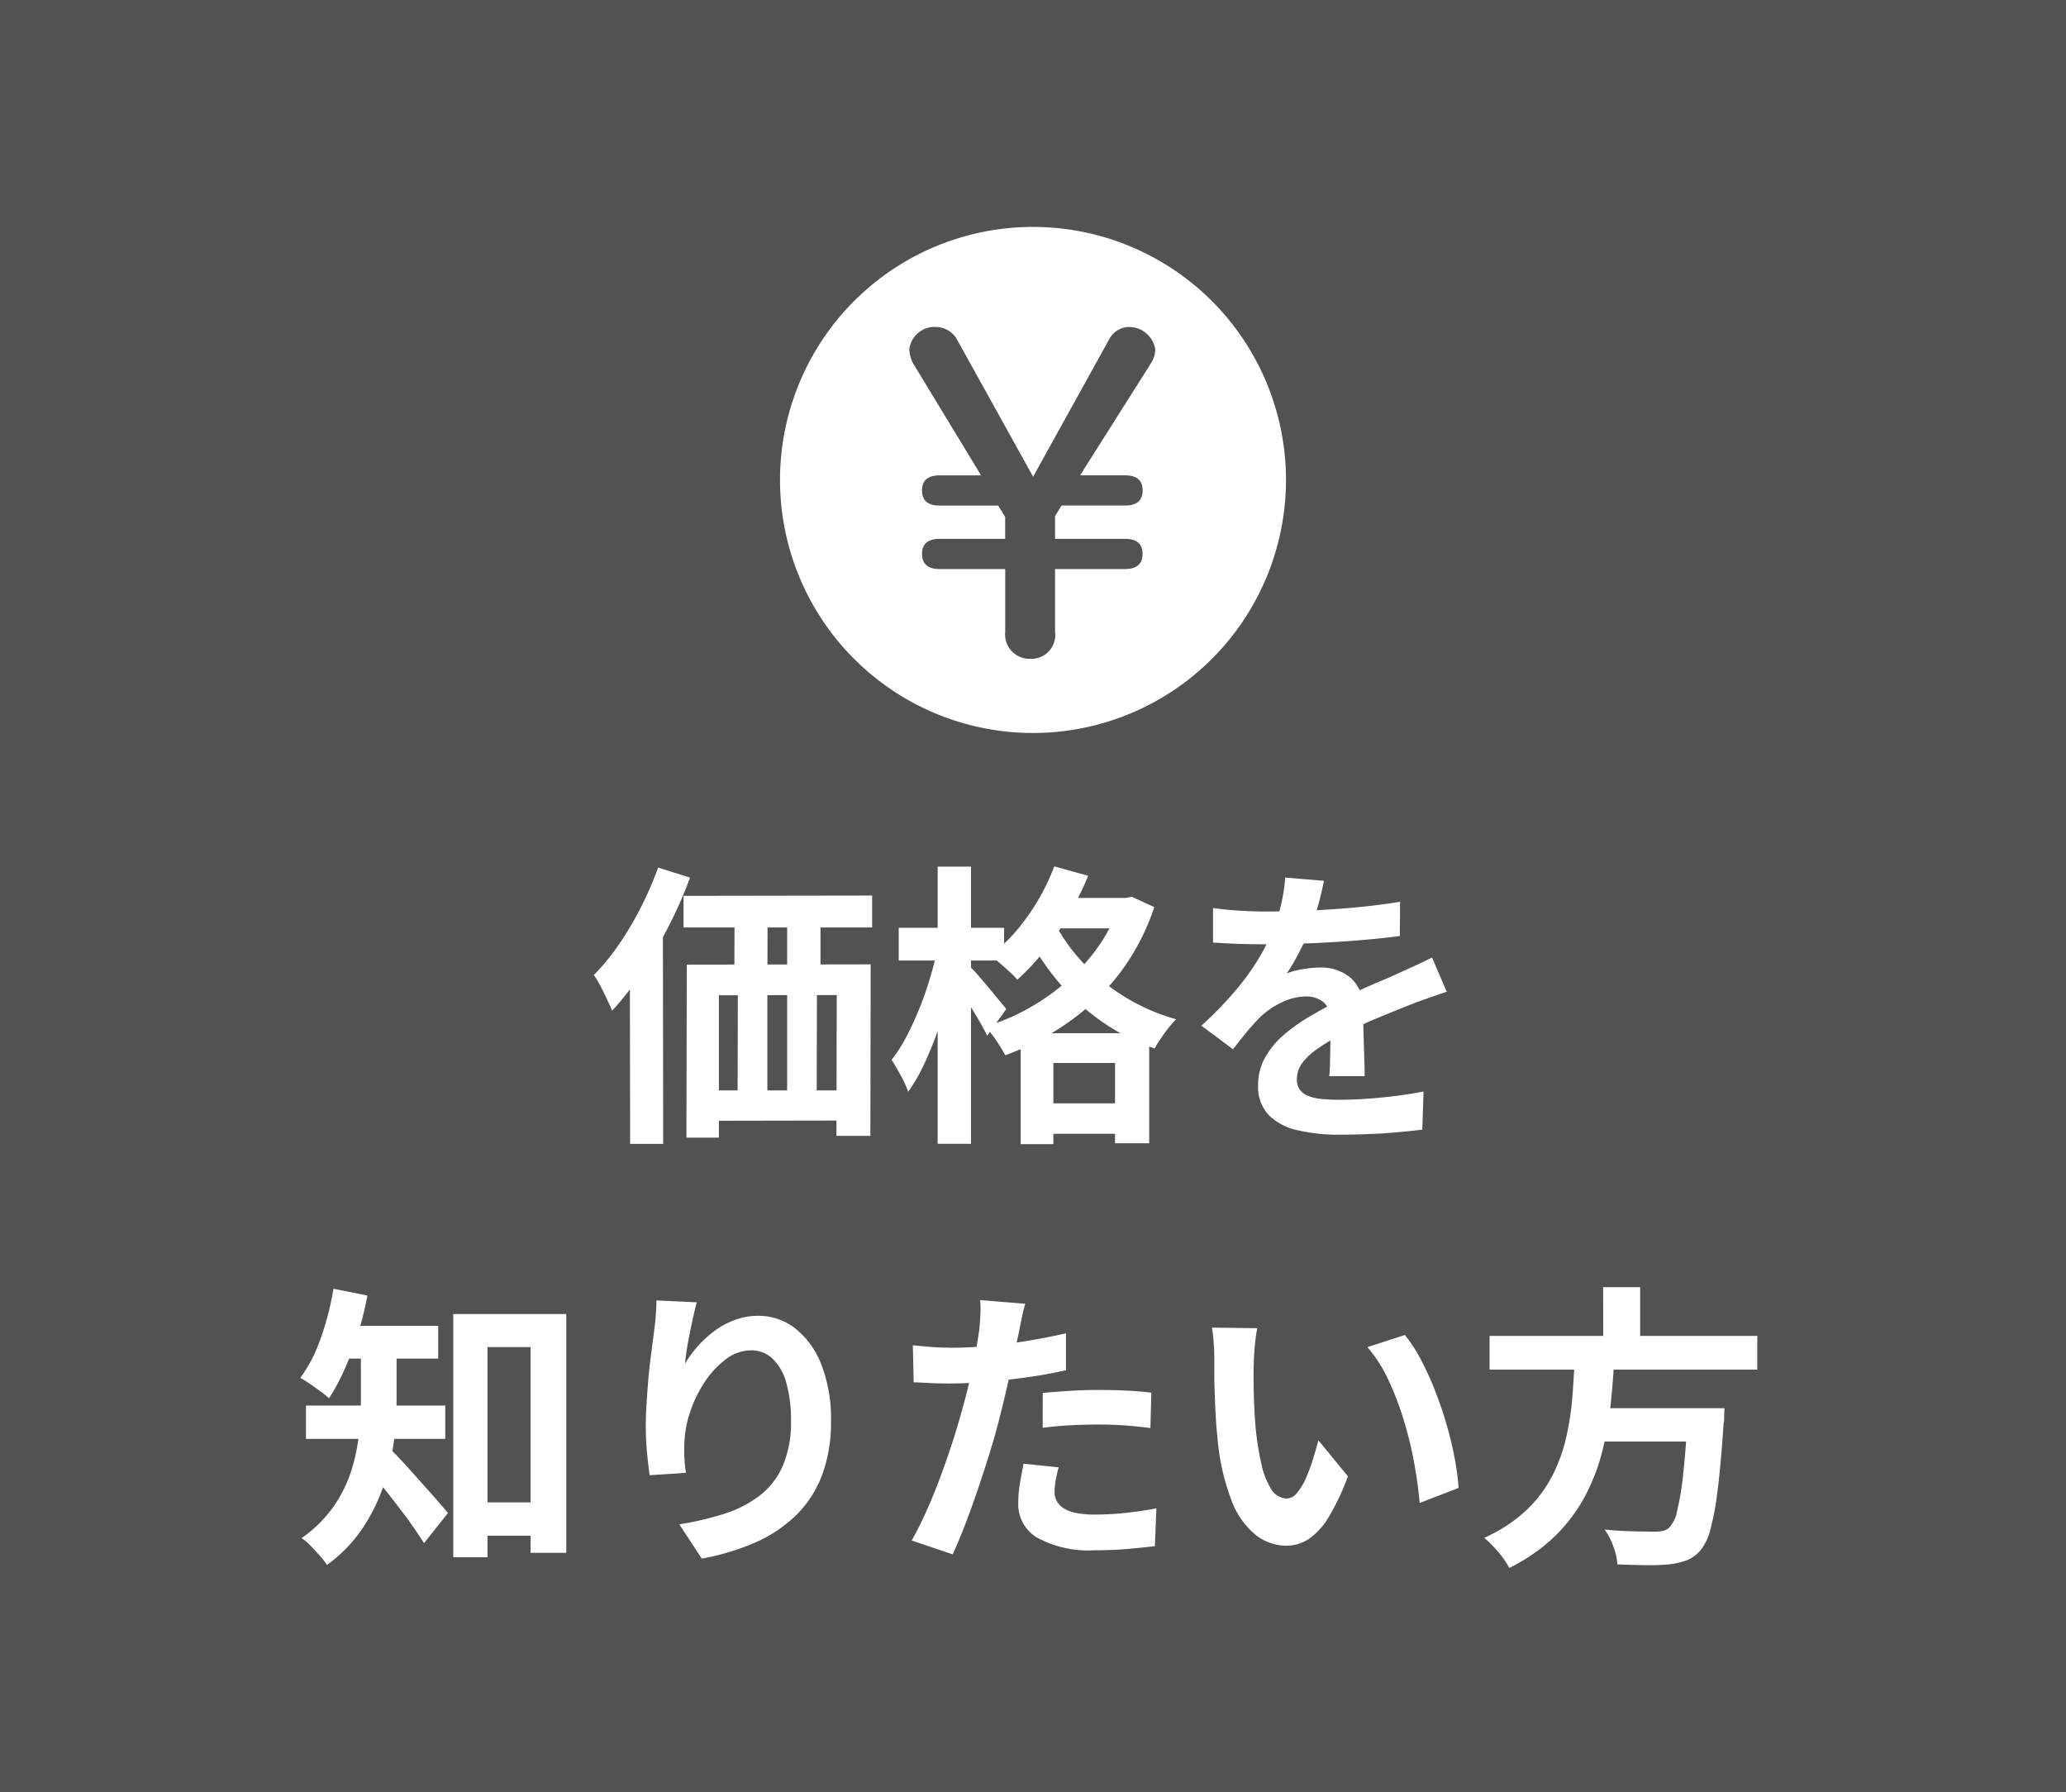
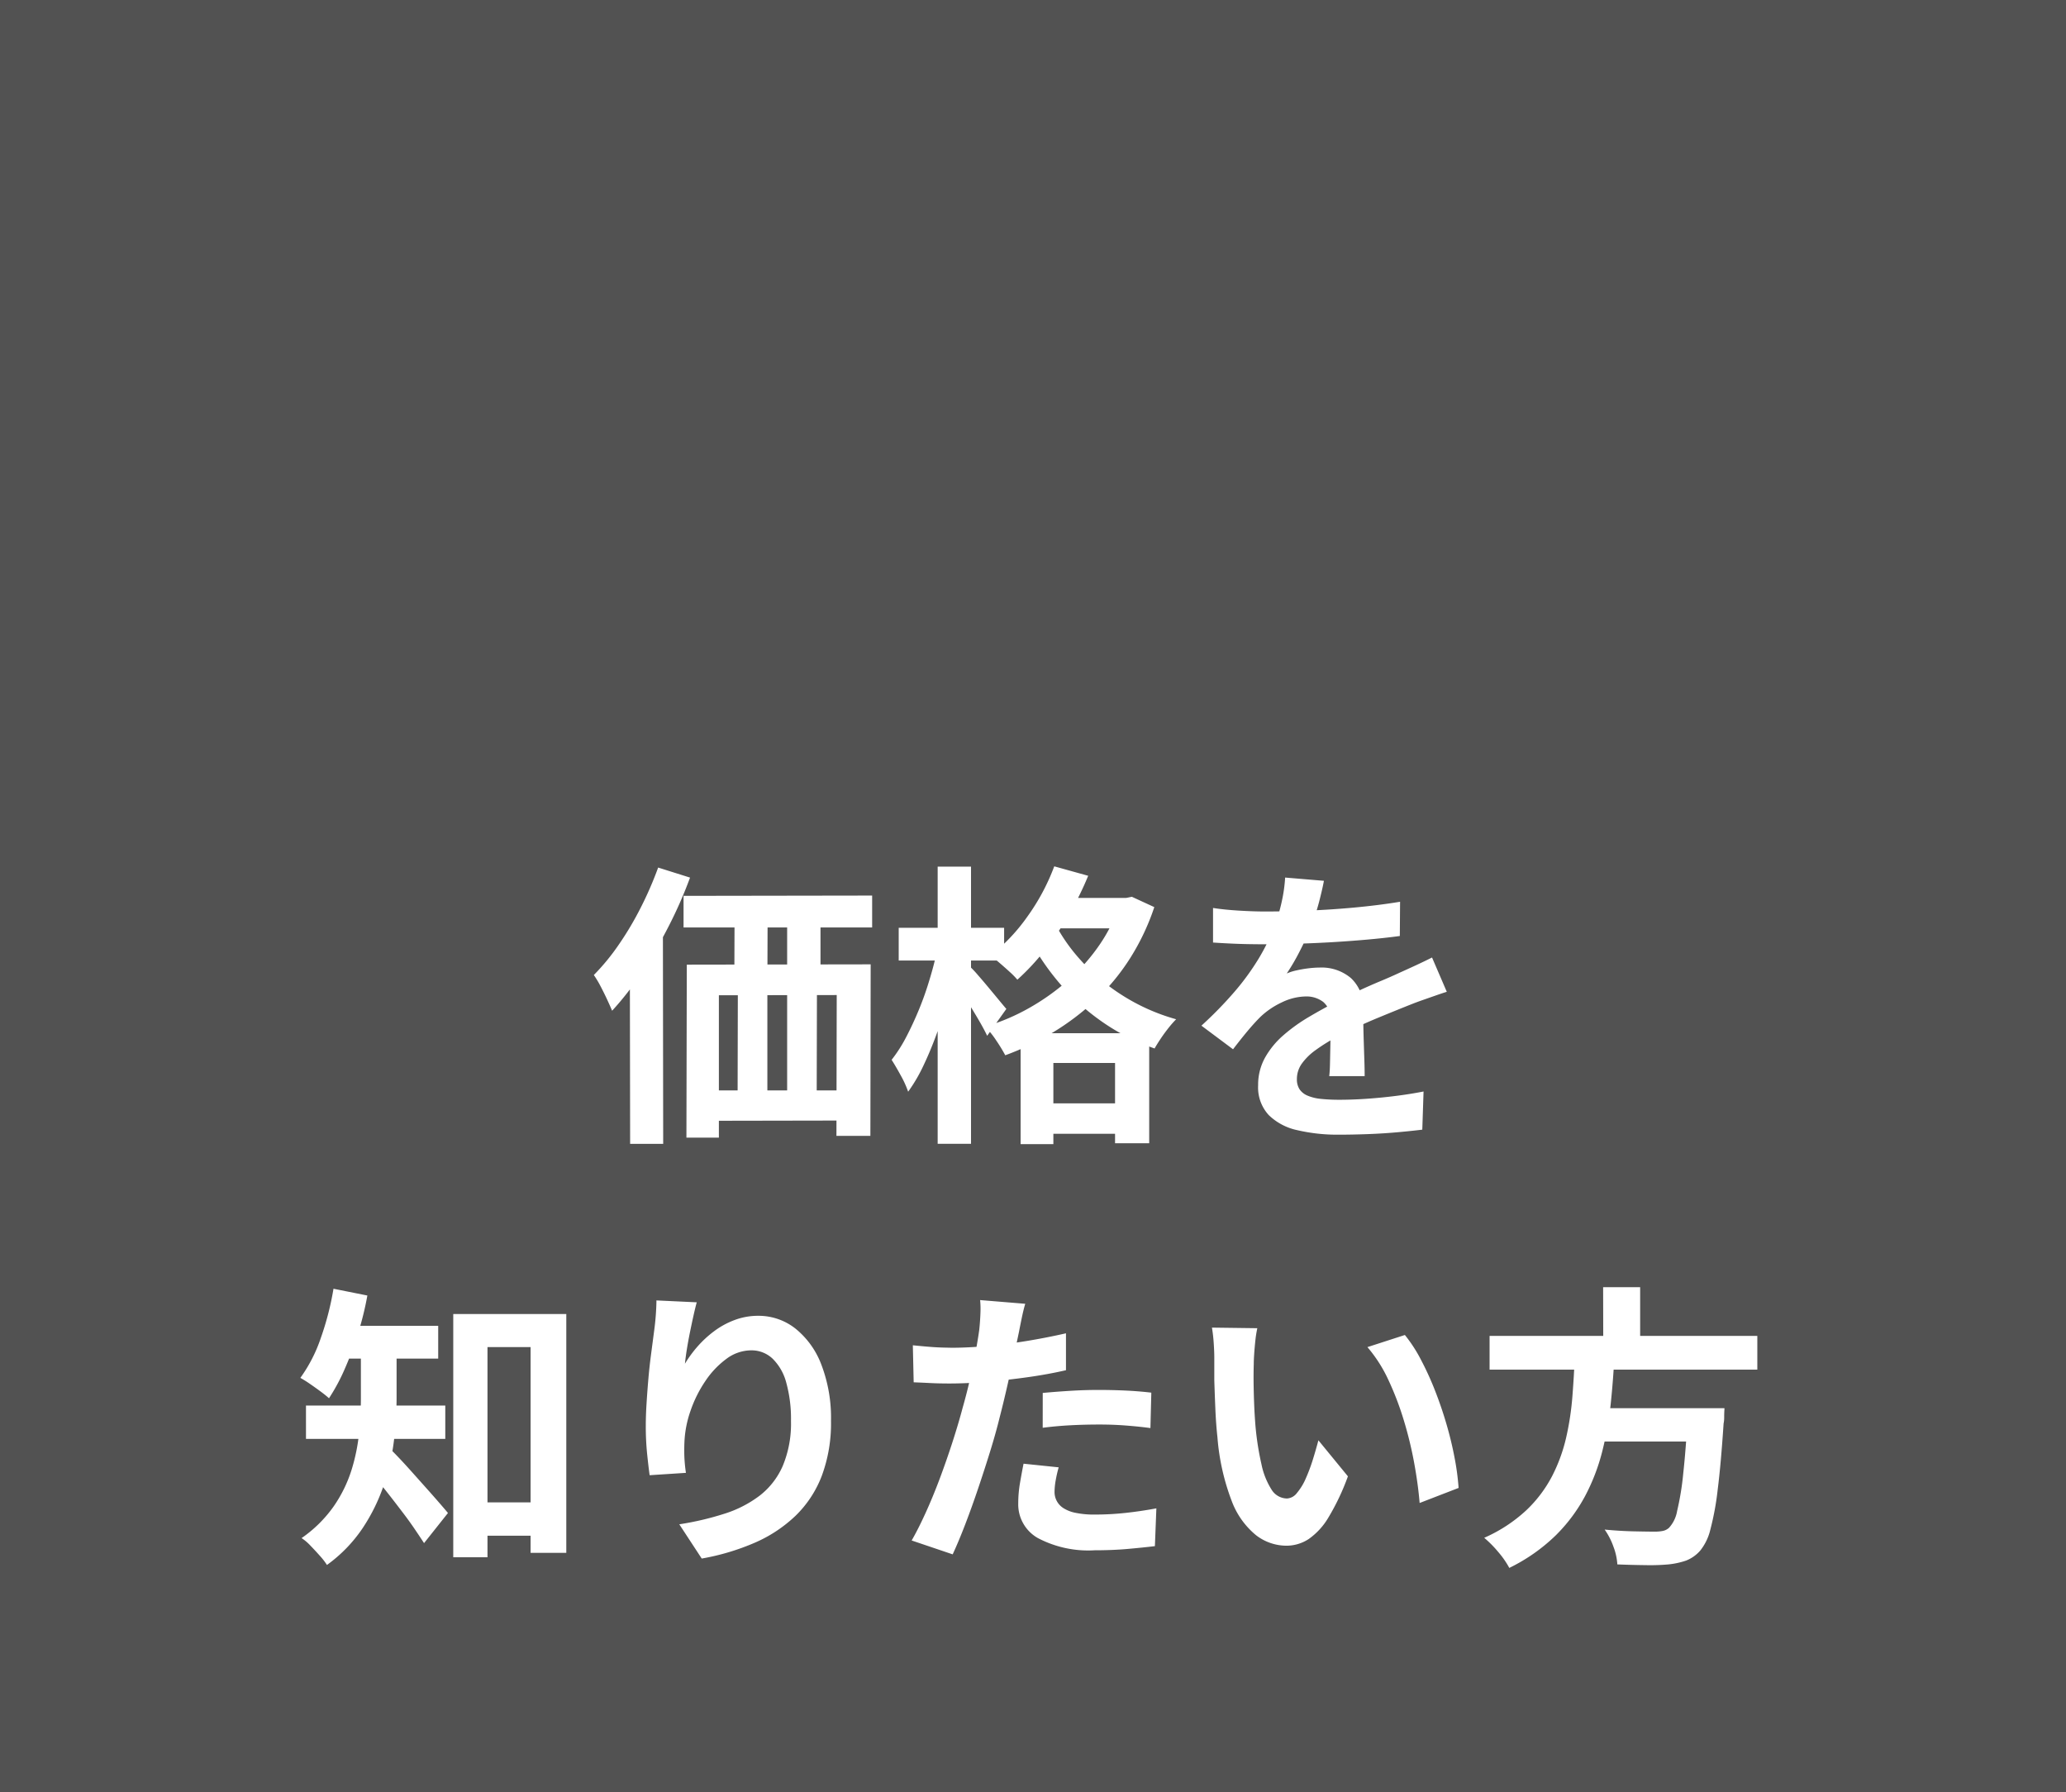
<svg xmlns="http://www.w3.org/2000/svg" width="98" height="85" viewBox="0 0 98 85">
  <defs>
    <clipPath id="clip-path">
-       <rect id="長方形_1963" data-name="長方形 1963" width="24.001" height="24" fill="none" />
-     </clipPath>
+       </clipPath>
  </defs>
  <g id="グループ_97413" data-name="グループ 97413" transform="translate(0 -559)">
    <rect id="長方形_38035" data-name="長方形 38035" width="98" height="85" transform="translate(0 559)" fill="#525252" />
    <path id="パス_190010" data-name="パス 190010" d="M-16.576-10.514l8.946-.014v1.512h-8.946Zm.154,3.262L-7.7-7.266-7.714.868h-1.61L-9.31-5.81-14.9-5.8V.952h-1.54Zm2.268-3.066,1.568-.014L-12.6-6.188l-1.568.014Zm2.492-.014,1.582-.014V-6.2l-1.582.014Zm-4.074,9.044h7.6L-8.12.14l-7.616.014ZM-14-6.2l1.4.014V-.182l-1.414.014Zm2.338,0h1.414L-10.262-.2l-1.4.014Zm-6.118-5.656,1.512.476a20.605,20.605,0,0,1-1.015,2.31,23.041,23.041,0,0,1-1.274,2.191,13.945,13.945,0,0,1-1.407,1.813q-.084-.2-.231-.518t-.322-.651a4.827,4.827,0,0,0-.315-.525A10.368,10.368,0,0,0-19.649-8.2a15.033,15.033,0,0,0,1.043-1.757A17.01,17.01,0,0,0-17.78-11.858Zm-1.344,3.906,1.568-1.582v.028l.014,10.752H-19.11ZM.854-10.416h3.7v1.442H.854ZM-.588-4h6.1V1.218H3.892V-2.59H.966V1.26H-.588ZM.028-.672h4.76V.77H.028Zm.98-11.242,1.61.448A15.012,15.012,0,0,1,1.694-9.6,14.4,14.4,0,0,1,.539-7.91,11.065,11.065,0,0,1-.742-6.538a3.722,3.722,0,0,0-.364-.371q-.238-.217-.483-.427a4.118,4.118,0,0,0-.441-.336A8.723,8.723,0,0,0-.259-9.541,10.133,10.133,0,0,0,1.008-11.914Zm3.108,1.5H4.41l.28-.056,1.064.49A11.051,11.051,0,0,1,4.6-7.546,10.32,10.32,0,0,1,2.968-5.572,12.06,12.06,0,0,1,.959-4.046,12.9,12.9,0,0,1-1.316-2.954a7.7,7.7,0,0,0-.427-.7,4.431,4.431,0,0,0-.525-.658A9.936,9.936,0,0,0-.175-5.2,10.862,10.862,0,0,0,1.673-6.517,9.086,9.086,0,0,0,3.15-8.183a7.544,7.544,0,0,0,.966-1.953Zm-3.192.98A8.347,8.347,0,0,0,2.17-7.567,9.418,9.418,0,0,0,4.151-5.852,9.514,9.514,0,0,0,6.79-4.662a5.188,5.188,0,0,0-.357.406q-.2.252-.378.518t-.287.462A10.172,10.172,0,0,1,3.059-4.7,10.662,10.662,0,0,1,1.015-6.664,11.585,11.585,0,0,1-.336-8.792ZM-6.37-9h5v1.554h-5Zm1.848-2.9H-2.94V1.246H-4.522ZM-4.55-7.924l.966.322q-.168.84-.4,1.743T-4.522-4.1q-.308.861-.658,1.6a7.65,7.65,0,0,1-.742,1.274,4.8,4.8,0,0,0-.35-.77q-.238-.434-.434-.742A6.914,6.914,0,0,0-6.02-3.808q.322-.616.609-1.309a14.965,14.965,0,0,0,.5-1.414Q-4.69-7.252-4.55-7.924ZM-3-7.168a4.839,4.839,0,0,1,.371.392q.245.28.525.616t.511.616q.231.28.329.392l-.91,1.274Q-2.3-4.144-2.5-4.494t-.434-.728q-.231-.378-.448-.714t-.371-.546Zm16.8-4.06q-.07.378-.224.98a12.027,12.027,0,0,1-.448,1.358q-.224.518-.511,1.071a9.867,9.867,0,0,1-.581.987,2.351,2.351,0,0,1,.462-.147,5.584,5.584,0,0,1,.581-.1,4.717,4.717,0,0,1,.539-.035,2.153,2.153,0,0,1,1.463.5,1.876,1.876,0,0,1,.581,1.5q0,.28.007.686t.021.847q.014.441.028.861t.014.756h-1.68q.028-.238.035-.567t.014-.693q.007-.364.014-.707t.007-.623a1.078,1.078,0,0,0-.357-.931,1.316,1.316,0,0,0-.791-.259,2.7,2.7,0,0,0-1.183.287,3.808,3.808,0,0,0-1,.679q-.308.308-.623.686t-.679.854l-1.5-1.12A18.671,18.671,0,0,0,9.569-5.978,11.808,11.808,0,0,0,10.7-7.532a9.772,9.772,0,0,0,.756-1.54,8.474,8.474,0,0,0,.343-1.169,7.123,7.123,0,0,0,.161-1.141ZM8.54-9.94q.532.084,1.232.126T11-9.772q.924,0,2.023-.042t2.233-.147q1.134-.105,2.156-.273L17.4-8.61q-.742.1-1.6.175t-1.75.126q-.889.049-1.7.07t-1.442.021q-.28,0-.693-.007t-.847-.028Q8.932-8.274,8.54-8.3ZM19.628-5.964q-.224.07-.525.175l-.6.21q-.3.105-.539.2-.672.266-1.589.644t-1.911.882a8.552,8.552,0,0,0-1.064.658,2.808,2.808,0,0,0-.658.651,1.254,1.254,0,0,0-.224.721.854.854,0,0,0,.126.483.857.857,0,0,0,.378.3,2.146,2.146,0,0,0,.63.154,8.25,8.25,0,0,0,.9.042q.9,0,1.974-.105t2-.287L18.466.574q-.448.056-1.134.119T15.911.784Q15.176.812,14.5.812A8.358,8.358,0,0,1,12.544.6a2.757,2.757,0,0,1-1.365-.721,1.932,1.932,0,0,1-.5-1.407,2.648,2.648,0,0,1,.329-1.316,4,4,0,0,1,.875-1.064,8.057,8.057,0,0,1,1.2-.861q.651-.385,1.281-.707t1.162-.574q.518-.238.973-.427t.875-.385q.406-.182.784-.357t.77-.371ZM-26.754,18.25h3.836v1.582h-3.836ZM-27.5,9.318h5.362V20.644h-1.694V10.886h-2.044v9.968H-27.5Zm-4.382,1.316h1.694v2.688a17.36,17.36,0,0,1-.119,1.946,10.538,10.538,0,0,1-.476,2.128,8.718,8.718,0,0,1-1.008,2.065,6.884,6.884,0,0,1-1.7,1.757,3.259,3.259,0,0,0-.336-.434q-.224-.252-.455-.49a2.255,2.255,0,0,0-.413-.35,6.082,6.082,0,0,0,1.533-1.519,6.389,6.389,0,0,0,.84-1.722,8.9,8.9,0,0,0,.357-1.764q.084-.875.084-1.631Zm-1.148-.756h4.816v1.554h-4.816Zm-1.456,3.78h6.608V15.24h-6.608Zm3.892,1.96q.168.154.469.469t.651.707l.7.784q.35.392.623.707t.4.469l-1.134,1.428q-.2-.308-.462-.693t-.574-.791q-.308-.406-.616-.8t-.595-.735l-.5-.595Zm-2.59-7.5,1.61.322a14.9,14.9,0,0,1-.448,1.813,16.11,16.11,0,0,1-.63,1.68,9.2,9.2,0,0,1-.742,1.379q-.154-.14-.4-.322t-.511-.364a5.165,5.165,0,0,0-.448-.28,7.128,7.128,0,0,0,.973-1.9A13.693,13.693,0,0,0-33.18,8.114Zm17.234.644q-.07.252-.154.63t-.168.791q-.084.413-.147.805t-.091.686a5.661,5.661,0,0,1,.6-.819,5.121,5.121,0,0,1,.791-.728,3.87,3.87,0,0,1,.966-.525,3.156,3.156,0,0,1,1.113-.2,2.823,2.823,0,0,1,1.764.6,4.011,4.011,0,0,1,1.239,1.722,7.05,7.05,0,0,1,.455,2.66,7.125,7.125,0,0,1-.434,2.6,5.248,5.248,0,0,1-1.246,1.9,6.585,6.585,0,0,1-1.939,1.281,11.16,11.16,0,0,1-2.513.749l-1.064-1.624a13.942,13.942,0,0,0,2.135-.5,5.485,5.485,0,0,0,1.68-.861,3.6,3.6,0,0,0,1.092-1.407A5.19,5.19,0,0,0-11.48,14.4a6.447,6.447,0,0,0-.224-1.827,2.472,2.472,0,0,0-.651-1.141,1.45,1.45,0,0,0-1.015-.392,1.973,1.973,0,0,0-1.176.406,4.185,4.185,0,0,0-1,1.057,5.914,5.914,0,0,0-.7,1.407,5.124,5.124,0,0,0-.287,1.456q-.014.294-.007.644a7.075,7.075,0,0,0,.077.84l-1.722.112q-.056-.406-.119-1.015a12.9,12.9,0,0,1-.063-1.323q0-.49.035-1.05t.084-1.141q.049-.581.126-1.169l.147-1.12q.056-.406.084-.8t.028-.672Zm15.582.07q-.084.28-.168.686t-.126.63q-.1.476-.245,1.162t-.322,1.456q-.175.77-.357,1.47-.182.742-.448,1.6t-.567,1.75q-.3.889-.609,1.694t-.6,1.435l-1.946-.658q.308-.532.658-1.3t.679-1.645q.329-.882.609-1.75t.476-1.61q.14-.49.266-1.008t.224-1.008q.1-.49.175-.917t.119-.749q.042-.392.056-.784a4.314,4.314,0,0,0-.014-.63Zm-3.57,2.086q.854,0,1.778-.084t1.862-.238q.938-.154,1.862-.364v1.75q-.868.2-1.848.336t-1.932.217q-.952.077-1.75.077-.5,0-.91-.021t-.784-.035L-5.7,10.8q.546.056.938.084T-3.934,10.914Zm4.4,2.142q.588-.056,1.3-.1t1.386-.042q.6,0,1.225.028t1.239.1l-.042,1.68q-.518-.07-1.141-.119t-1.267-.049q-.714,0-1.379.035t-1.323.119Zm.756,3.528a6.106,6.106,0,0,0-.14.609,3.209,3.209,0,0,0-.056.553.9.9,0,0,0,.406.763,1.654,1.654,0,0,0,.581.231,4.313,4.313,0,0,0,.931.084,13.5,13.5,0,0,0,1.435-.077q.721-.077,1.477-.217l-.07,1.792q-.588.07-1.3.133t-1.554.063a5.127,5.127,0,0,1-2.7-.581A1.835,1.835,0,0,1-.7,18.292a5.71,5.71,0,0,1,.084-.966q.084-.49.168-.91ZM10.64,9.99a5.314,5.314,0,0,0-.091.574q-.035.322-.056.63t-.021.5q-.014.462-.007.952t.028,1q.021.511.063,1.015a13.462,13.462,0,0,0,.28,1.778,3.582,3.582,0,0,0,.476,1.2.874.874,0,0,0,.742.427.641.641,0,0,0,.469-.266,2.752,2.752,0,0,0,.42-.693,8.227,8.227,0,0,0,.336-.9q.147-.476.259-.9l1.4,1.708a11.061,11.061,0,0,1-.917,1.939,3.289,3.289,0,0,1-.945,1.036,1.93,1.93,0,0,1-1.064.315,2.369,2.369,0,0,1-1.435-.5,3.829,3.829,0,0,1-1.155-1.631,10.767,10.767,0,0,1-.672-3q-.07-.644-.1-1.358T8.6,12.454Q8.6,11.81,8.6,11.39q0-.294-.028-.7a7.154,7.154,0,0,0-.084-.728Zm7,.322a6.957,6.957,0,0,1,.756,1.162,14.254,14.254,0,0,1,.672,1.47q.308.784.546,1.6t.385,1.6a11.852,11.852,0,0,1,.189,1.421l-1.848.714q-.07-.854-.252-1.862a18.307,18.307,0,0,0-.49-2.03,14.16,14.16,0,0,0-.735-1.932,6.692,6.692,0,0,0-1-1.568Zm4.018.042h12.7v1.6h-12.7Zm4.676,3.43H31.7v1.582H26.334Zm4.732,0H32.8l-.007.133q-.007.133-.007.3a1.367,1.367,0,0,1-.028.294q-.126,1.918-.28,3.136a13.149,13.149,0,0,1-.35,1.9,2.519,2.519,0,0,1-.476.987,1.722,1.722,0,0,1-.672.476,3.76,3.76,0,0,1-.84.182,9.767,9.767,0,0,1-1.064.035q-.658-.007-1.358-.035a2.837,2.837,0,0,0-.182-.833,3.294,3.294,0,0,0-.42-.819q.728.07,1.4.084t.966.014a1.917,1.917,0,0,0,.4-.035.626.626,0,0,0,.287-.147,1.566,1.566,0,0,0,.385-.8,13.03,13.03,0,0,0,.287-1.75q.126-1.134.224-2.87ZM25.7,11.306H27.58q-.056,1.12-.175,2.261a16.052,16.052,0,0,1-.4,2.254,9.485,9.485,0,0,1-.812,2.121,7.8,7.8,0,0,1-1.4,1.876,8.494,8.494,0,0,1-2.2,1.54,4.212,4.212,0,0,0-.525-.756,5.34,5.34,0,0,0-.665-.672,7.146,7.146,0,0,0,2-1.309A6.151,6.151,0,0,0,24.626,17a7.8,7.8,0,0,0,.665-1.827,13.407,13.407,0,0,0,.294-1.932Q25.662,12.258,25.7,11.306Zm1.344-3.262H28.8v2.94h-1.75Z" transform="translate(49 612)" fill="#fff" />
    <g id="グループ_97069" data-name="グループ 97069" transform="translate(37 569.762)">
      <g id="グループ_1367" data-name="グループ 1367" transform="translate(0 0)" clip-path="url(#clip-path)">
-         <path id="パス_2115" data-name="パス 2115" d="M24,12.027A12,12,0,1,1,12.027,0,12,12,0,0,1,24,12.027" transform="translate(0 0)" fill="#fff" fill-rule="evenodd" />
-         <path id="パス_2116" data-name="パス 2116" d="M21.777,27.219c-.56,0-.83-.249-.83-.725,0-.458.27-.707.83-.707h3.114V24.75l-.332-.541H21.777c-.56,0-.83-.247-.83-.726,0-.456.27-.706.83-.706h1.972l-3.238-5.333a1.576,1.576,0,0,1-.166-.664,1.211,1.211,0,0,1,1.327-1.039,1.187,1.187,0,0,1,.893.519l3.652,6.581,3.654-6.6a1.076,1.076,0,0,1,.85-.5A1.255,1.255,0,0,1,32.01,16.8a1.279,1.279,0,0,1-.166.6l-3.4,5.375h2.138c.56,0,.83.25.83.706,0,.479-.27.726-.83.726H27.568l-.311.5v1.08h3.321c.56,0,.83.248.83.707,0,.476-.27.725-.83.725H27.257v2.969a1.129,1.129,0,0,1-1.163,1.287,1.157,1.157,0,0,1-1.2-1.287V27.219Z" transform="translate(-14.211 -10.994)" fill="#525252" />
+         <path id="パス_2116" data-name="パス 2116" d="M21.777,27.219c-.56,0-.83-.249-.83-.725,0-.458.27-.707.83-.707h3.114V24.75H21.777c-.56,0-.83-.247-.83-.726,0-.456.27-.706.83-.706h1.972l-3.238-5.333a1.576,1.576,0,0,1-.166-.664,1.211,1.211,0,0,1,1.327-1.039,1.187,1.187,0,0,1,.893.519l3.652,6.581,3.654-6.6a1.076,1.076,0,0,1,.85-.5A1.255,1.255,0,0,1,32.01,16.8a1.279,1.279,0,0,1-.166.6l-3.4,5.375h2.138c.56,0,.83.25.83.706,0,.479-.27.726-.83.726H27.568l-.311.5v1.08h3.321c.56,0,.83.248.83.707,0,.476-.27.725-.83.725H27.257v2.969a1.129,1.129,0,0,1-1.163,1.287,1.157,1.157,0,0,1-1.2-1.287V27.219Z" transform="translate(-14.211 -10.994)" fill="#525252" />
      </g>
    </g>
  </g>
</svg>